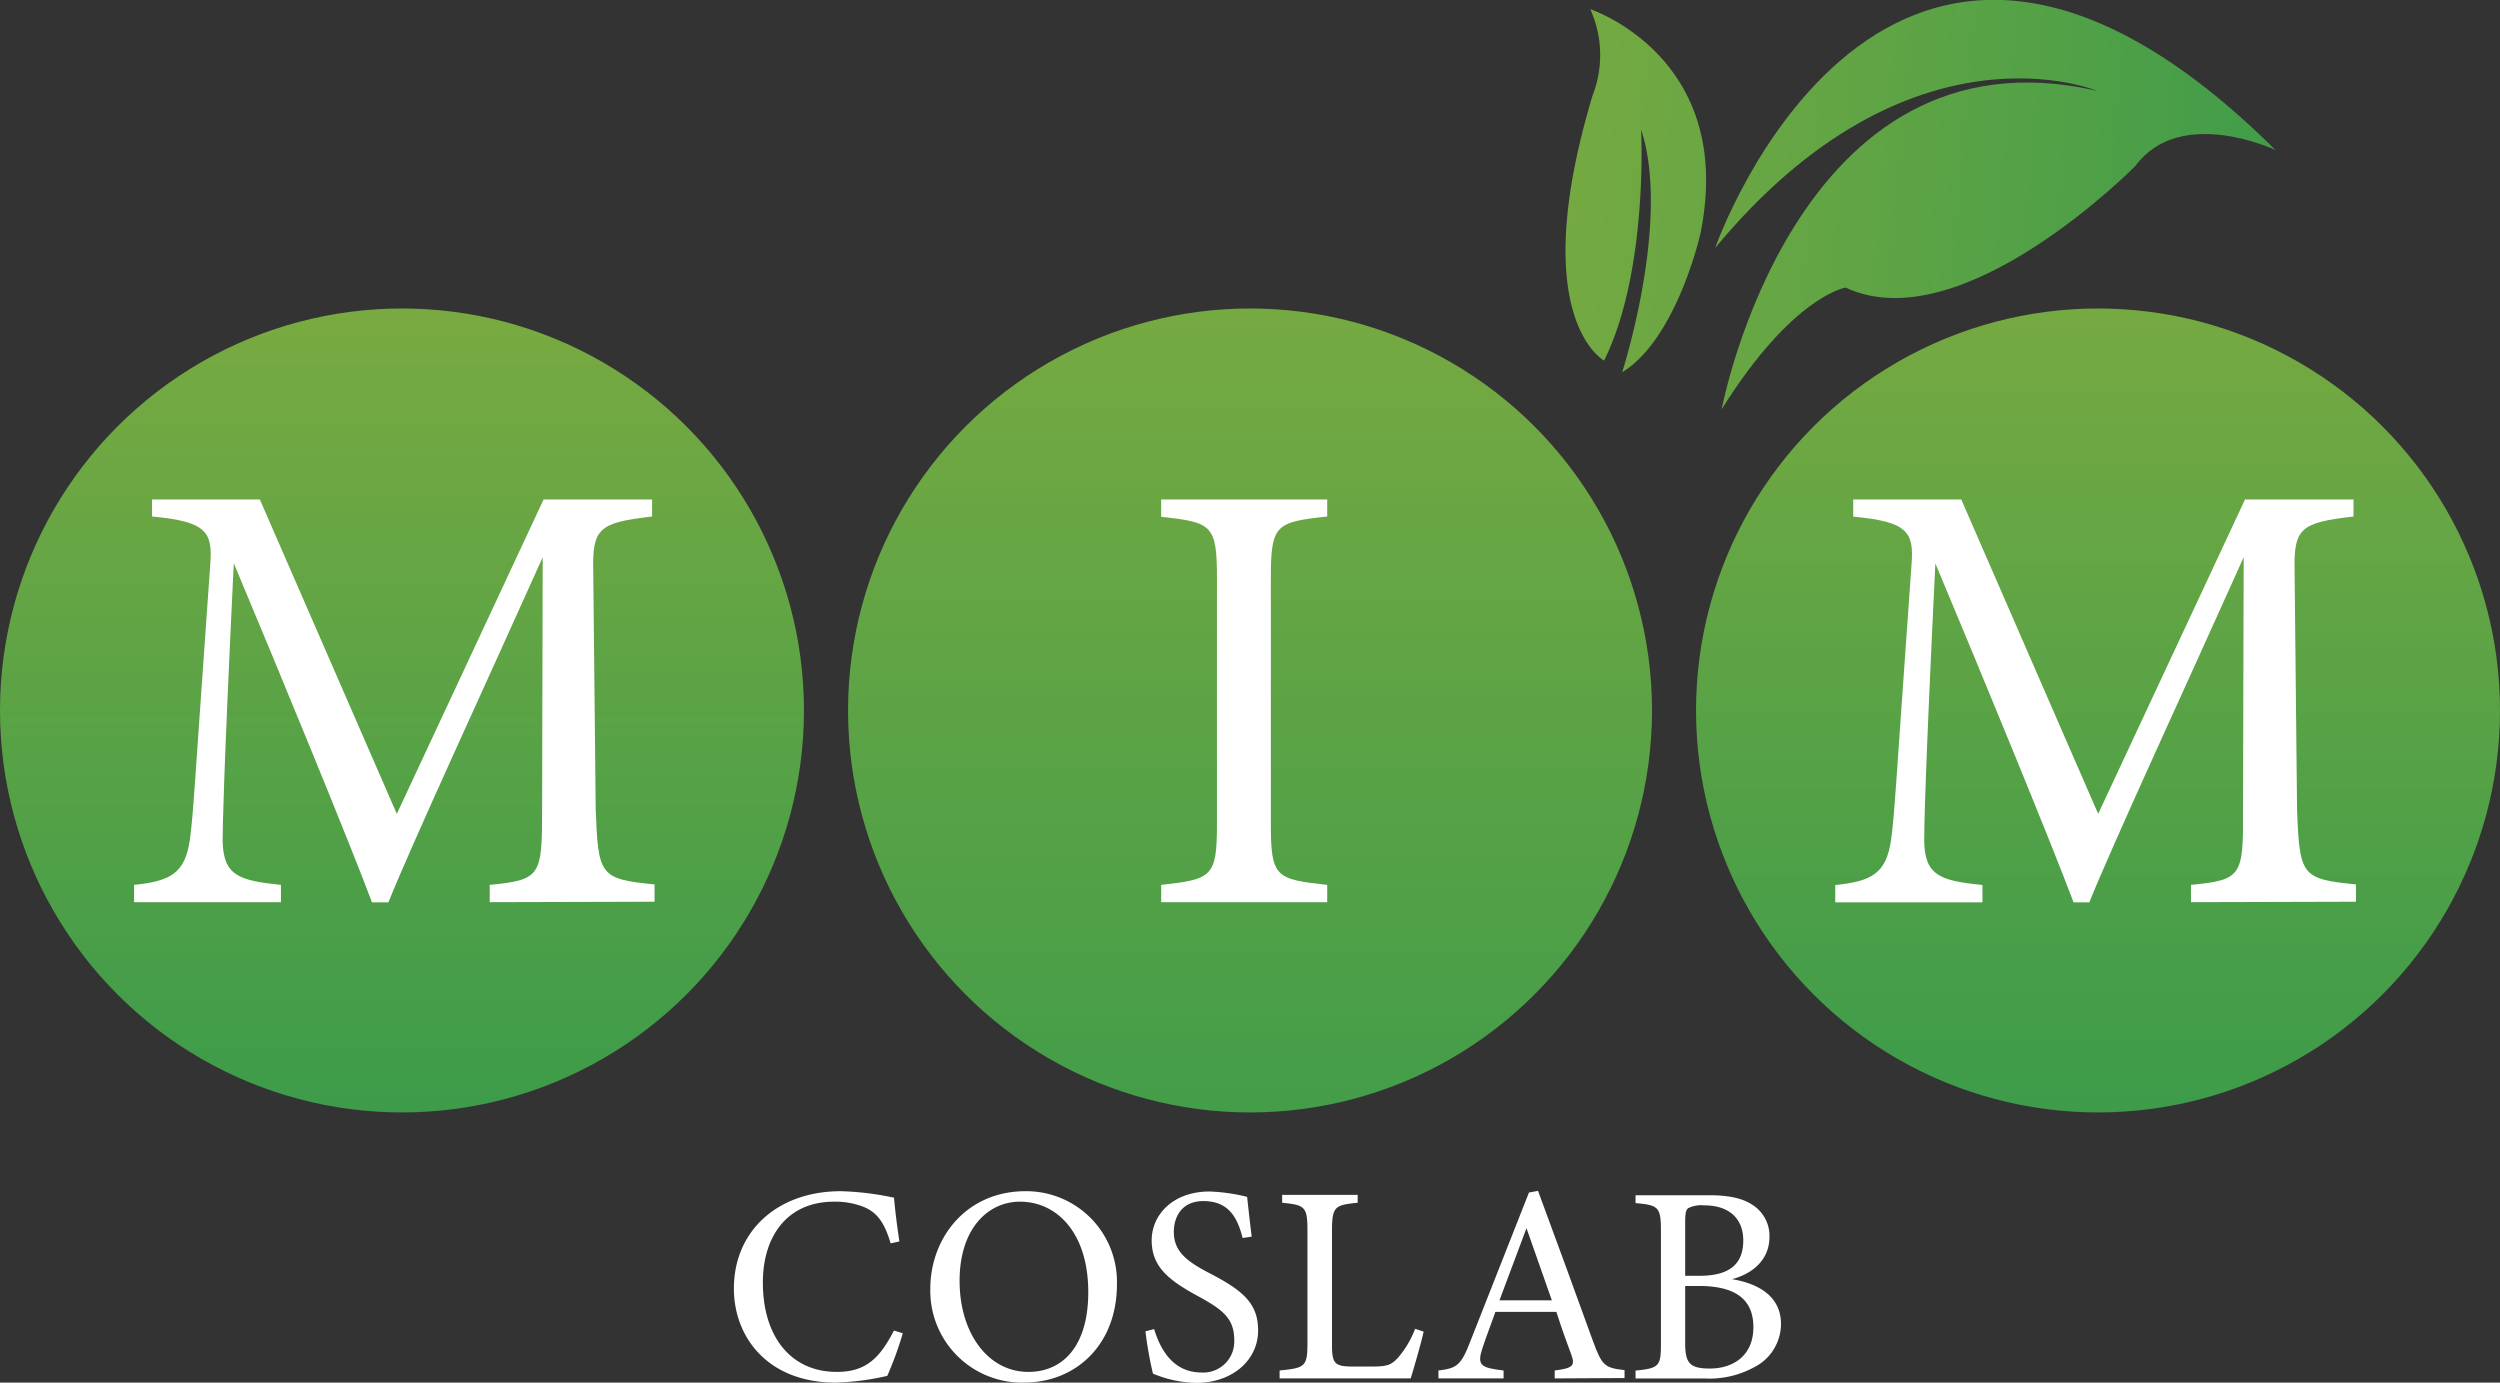
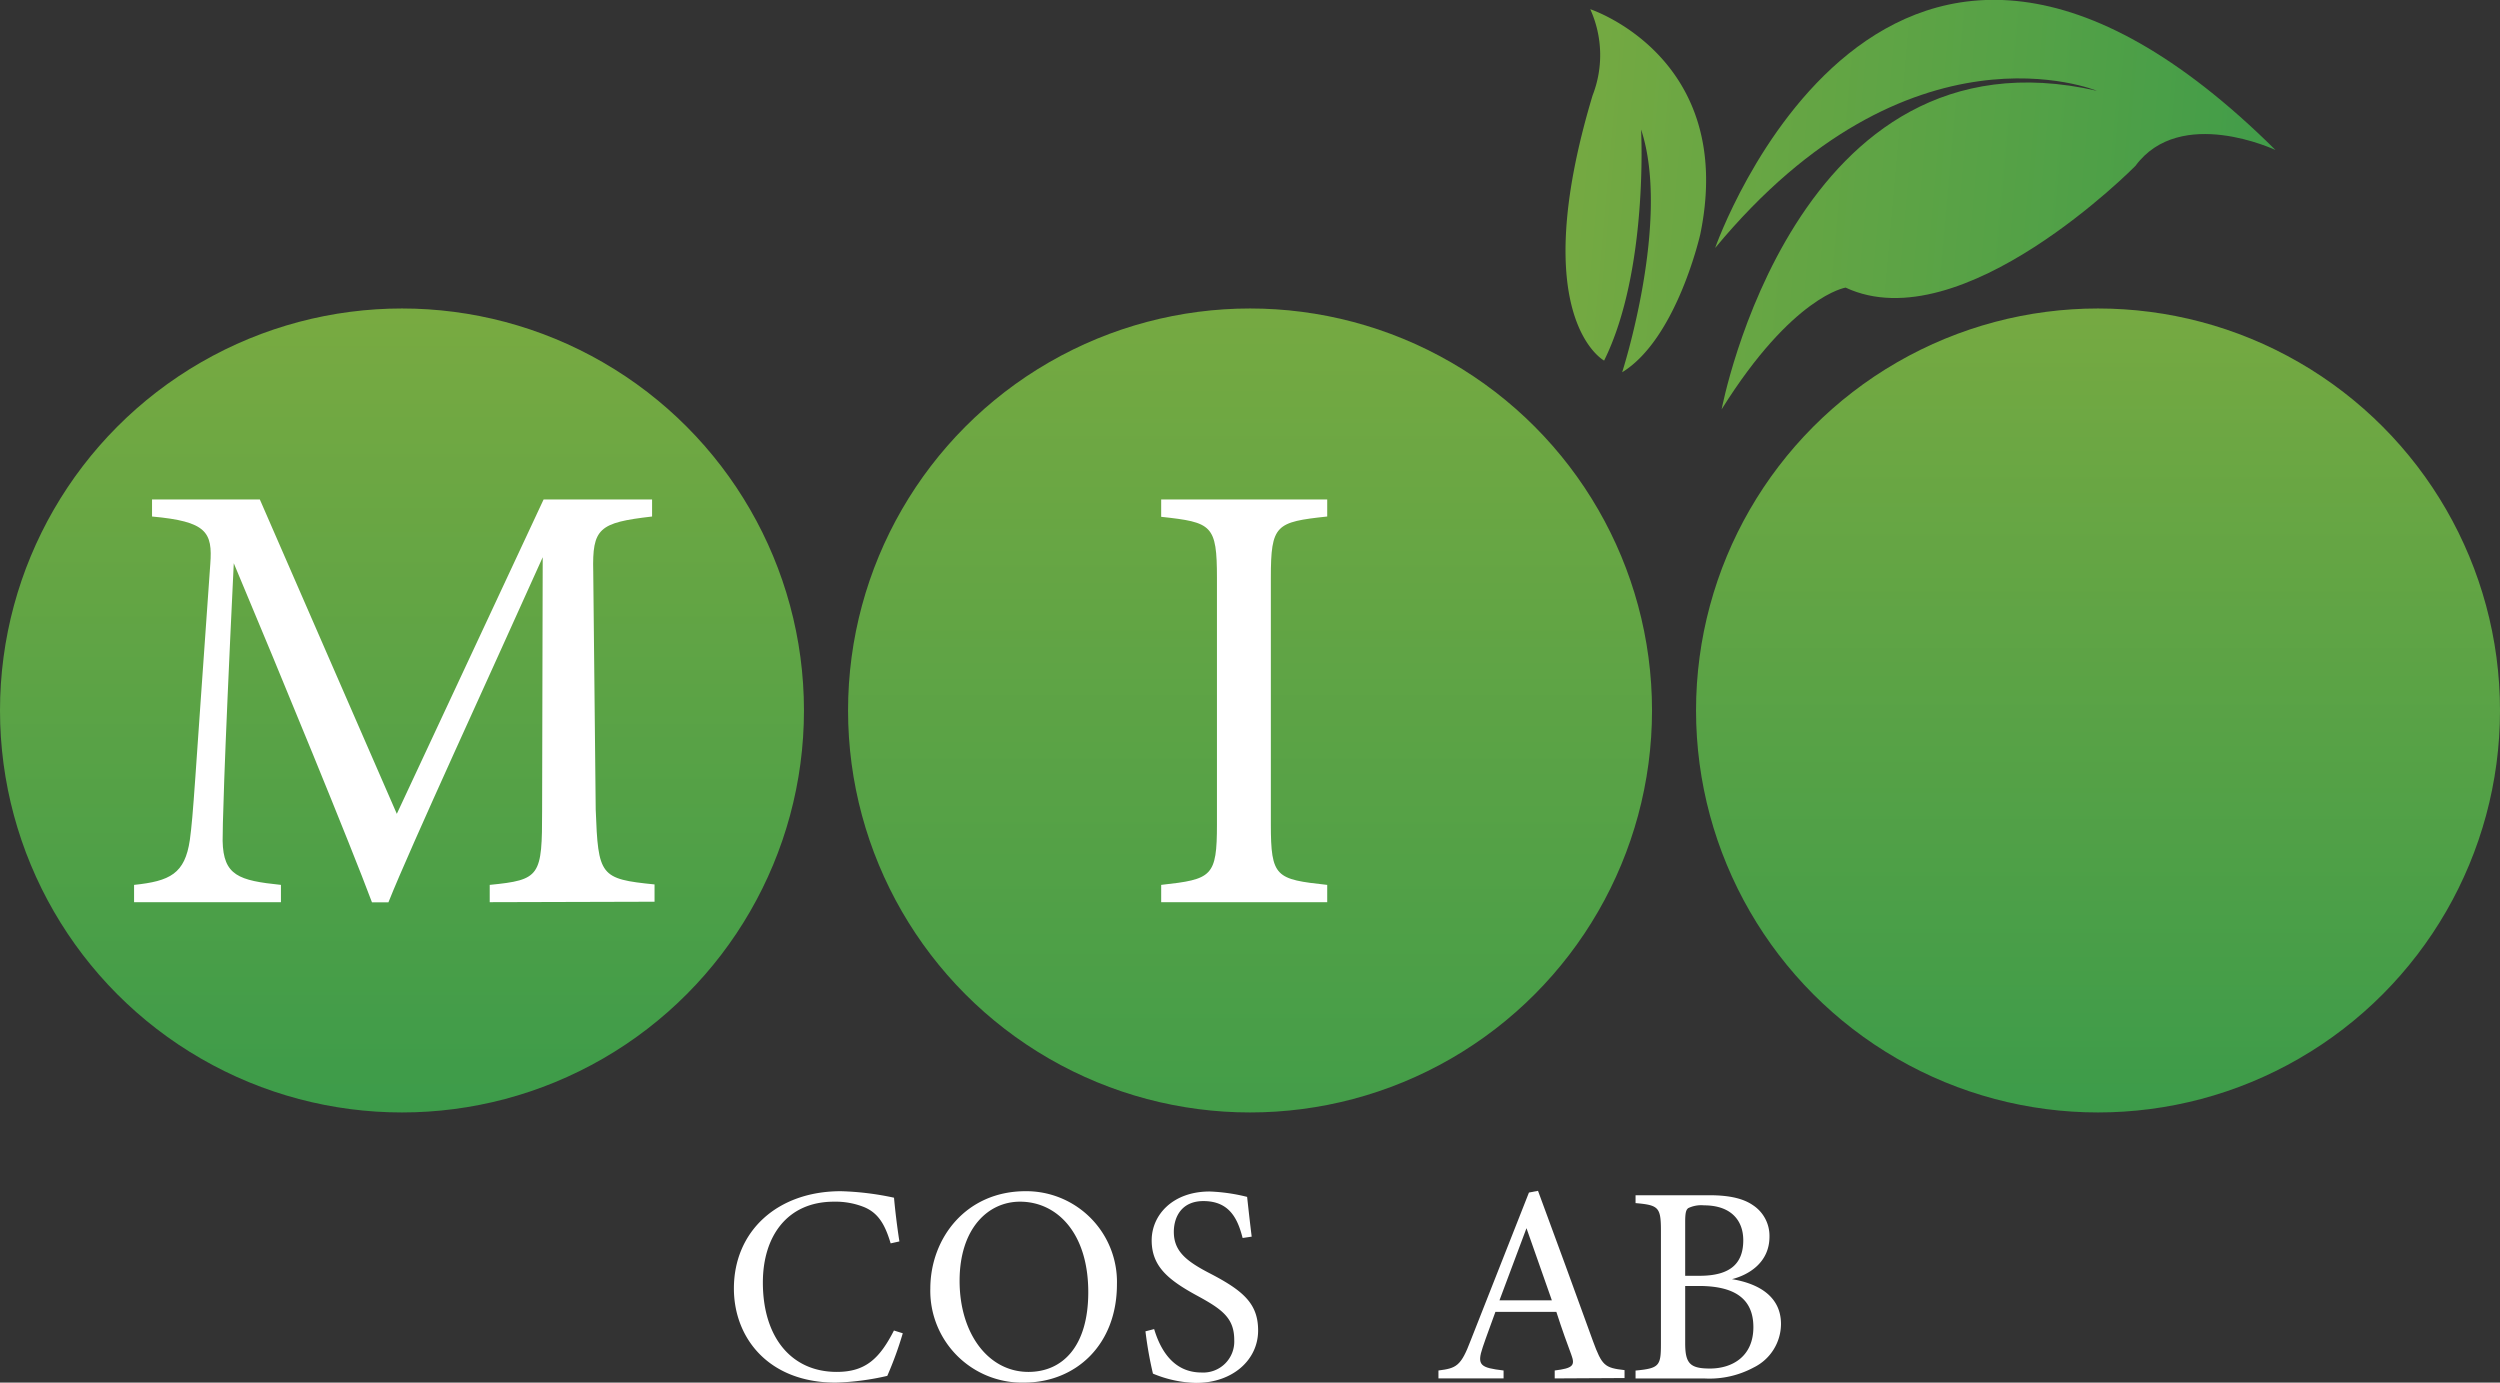
<svg xmlns="http://www.w3.org/2000/svg" xmlns:xlink="http://www.w3.org/1999/xlink" viewBox="0 0 333.97 184.7">
  <rect x="0" y="0" width="333.97" height="184.7" fill="#333333" stroke="none" />
  <defs>
    <style>.cls-1{fill:url(#New_Gradient_Swatch);}.cls-2{fill:url(#linear-gradient);}.cls-3{fill:url(#linear-gradient-2);}.cls-4{fill:#fff;}.cls-5{fill:url(#linear-gradient-3);}.cls-6{fill:url(#linear-gradient-4);}</style>
    <linearGradient id="New_Gradient_Swatch" x1="53.7" y1="28.09" x2="53.7" y2="151.01" gradientUnits="userSpaceOnUse">
      <stop offset="0" stop-color="#80ac40" />
      <stop offset="1" stop-color="#3b9b4a" />
    </linearGradient>
    <linearGradient id="linear-gradient" x1="166.99" y1="19.25" x2="166.99" y2="166.31" xlink:href="#New_Gradient_Swatch" />
    <linearGradient id="linear-gradient-2" x1="280.27" y1="21.85" x2="280.27" y2="151.24" xlink:href="#New_Gradient_Swatch" />
    <linearGradient id="linear-gradient-3" x1="-5893.26" y1="-8124.47" x2="-5893.26" y2="-7984.39" gradientTransform="translate(7514.48 -4347.68) rotate(-84.89) scale(0.85)" xlink:href="#New_Gradient_Swatch" />
    <linearGradient id="linear-gradient-4" x1="-5891.86" y1="-8123.05" x2="-5891.86" y2="-7978.35" gradientTransform="translate(7514.48 -4347.68) rotate(-84.89) scale(0.85)" xlink:href="#New_Gradient_Swatch" />
  </defs>
  <g id="Layer_2" data-name="Layer 2">
    <g id="Layer_1-2" data-name="Layer 1">
      <circle class="cls-1" cx="53.7" cy="94.91" r="53.7" />
      <circle class="cls-2" cx="166.99" cy="94.91" r="53.7" />
      <circle class="cls-3" cx="280.27" cy="94.91" r="53.7" />
      <path class="cls-4" d="M65.42,120.52v-2.31c6.79-.67,7-1.16,7-10l.08-33.77c-6.79,15.15-17.72,38.82-20.61,46.1H49.69C46.88,113,37.53,90.23,31.23,75.24c-1.4,29-1.49,35.52-1.49,37.09.09,4.64,2.16,5.3,7.79,5.88v2.31H17.91v-2.31c4.8-.5,6.79-1.49,7.45-6,.49-3.65.58-6.63,2.73-36.84.33-4.3-.5-5.71-7.78-6.37V66.72h14.4l18.3,42,19.61-42H87.11V69c-7.12.82-8,1.57-7.86,7.36l.33,31.79c.33,8.86.58,9.27,7.86,10v2.31Z" />
-       <path class="cls-4" d="M292.69,120.52v-2.31c6.79-.67,7-1.16,6.95-10l.09-33.77c-6.79,15.15-17.72,38.82-20.62,46.1H277c-2.81-7.53-12.17-30.29-18.46-45.28-1.41,29-1.49,35.52-1.49,37.09.08,4.64,2.15,5.3,7.78,5.88v2.31H245.17v-2.31c4.81-.5,6.79-1.49,7.45-6,.5-3.65.58-6.63,2.74-36.84.33-4.3-.5-5.71-7.79-6.37V66.72H262l18.29,42,19.62-42h14.49V69c-7.12.82-8,1.57-7.87,7.36l.33,31.79c.34,8.86.58,9.27,7.87,10v2.31Z" />
      <path class="cls-4" d="M155.12,120.52v-2.31c6.79-.75,7.45-1.08,7.45-8.11V77.23c0-7.12-.66-7.45-7.45-8.19V66.72H177.3V69c-6.87.74-7.53,1.07-7.53,8.19V110.1c0,7.11.66,7.36,7.53,8.11v2.31Z" />
      <path class="cls-4" d="M120.6,178.11a47.46,47.46,0,0,1-2.07,5.69,34.81,34.81,0,0,1-6.89.9c-9,0-13.6-6-13.6-12.57,0-7.69,5.84-13,14.28-13a38.17,38.17,0,0,1,7.11.87c.15,1.69.42,3.95.72,5.84l-1.17.26c-.75-2.52-1.65-4.07-3.58-4.86a10.29,10.29,0,0,0-4-.71c-6.21,0-9.49,4.59-9.49,10.8,0,7.27,3.77,11.94,9.87,11.94,3.84,0,5.72-1.77,7.64-5.53Z" />
      <path class="cls-4" d="M137,159.13a12.12,12.12,0,0,1,12.21,12.43c0,8.1-5.5,13.14-12.43,13.14a12.26,12.26,0,0,1-12.5-12.57C124.29,165.38,129.07,159.13,137,159.13Zm-.75,1.4c-4.22,0-8.06,3.54-8.06,10.58s3.84,12.16,9.19,12.16c4.56,0,8-3.39,8-10.66C145.38,164.71,141.2,160.53,136.26,160.53Z" />
      <path class="cls-4" d="M166,165.38c-.64-2.48-1.7-4.93-5.24-4.93-2.93,0-3.95,2.15-3.95,4.11,0,2.59,1.66,3.91,4.78,5.53,4.52,2.34,6.48,4.07,6.48,7.65,0,3.95-3.43,7-8.28,7a15.84,15.84,0,0,1-5.77-1.24,50.63,50.63,0,0,1-1-5.65l1.16-.3c.76,2.52,2.41,5.8,6.33,5.8a4.14,4.14,0,0,0,4.37-4.33c0-2.9-1.54-4.07-4.86-5.88-3.95-2.14-6.17-3.95-6.17-7.45,0-3.35,2.78-6.52,7.75-6.52a24,24,0,0,1,5,.72c.15,1.35.31,2.86.61,5.31Z" />
-       <path class="cls-4" d="M190.18,177.89c-.23,1.16-1.36,5.08-1.73,6.25H170.94v-1.06c3.42-.34,3.72-.52,3.72-3.72v-15c0-3.2-.37-3.38-3.38-3.69v-1.05h10.09v1.05c-3,.31-3.43.46-3.43,3.69v15.33c0,2.3.3,2.83,2.45,2.86l3,0c1.92,0,2.49-.22,3.36-1.17a12.67,12.67,0,0,0,2.29-3.87Z" />
      <path class="cls-4" d="M207.69,184.14v-1.06c2.45-.3,2.75-.67,2.22-2.1s-1.24-3.36-2-5.73h-8.14c-.6,1.7-1.17,3.16-1.69,4.71-.83,2.45-.3,2.75,2.78,3.12v1.06h-8.7v-1.06c2.38-.3,3-.56,4.3-4l7.79-19.77,1.21-.23c2.37,6.44,5,13.56,7.34,20.07,1.21,3.28,1.55,3.58,4.22,3.88v1.06Zm-3.77-20.07c-1.2,3.24-2.48,6.66-3.61,9.64h7Z" />
      <path class="cls-4" d="M231.37,170.88c3.62.6,6.55,2.34,6.55,6a6.51,6.51,0,0,1-3.65,5.8,12.46,12.46,0,0,1-6.51,1.47h-9.27v-1.06c3.2-.3,3.39-.64,3.39-3.61v-15.1c0-3.13-.34-3.39-3.39-3.66v-1.05h9.87c2.82,0,4.59.49,5.8,1.32a4.9,4.9,0,0,1,2.22,4.22C236.38,168.74,233.48,170.35,231.37,170.88Zm-4.33-.45c4.14,0,5.84-1.66,5.84-4.75,0-2.63-1.62-4.66-5.24-4.66a4,4,0,0,0-2.11.37c-.3.23-.41.64-.41,1.85v7.19Zm-1.92,9c0,2.71.64,3.39,3.31,3.39,2.94,0,5.8-1.58,5.8-5.53s-2.71-5.5-7.3-5.5h-1.81Z" />
      <path class="cls-5" d="M216.7,49.73s6.55-20.27,2.53-32.43c0,0,1,18.89-4.94,30.87,0,0-10.49-5.63-1.54-35.42a14.83,14.83,0,0,0-.31-11.52S232,7.65,227.14,31.28C227.14,31.28,224,45.25,216.7,49.73Z" />
      <path class="cls-6" d="M280.12,12.13s-25-10.42-51,21c0,0,22.64-64.89,74.86-13.09,0,0-12.72-6-18.71,2.12,0,0-23.16,23.53-38.72,16.26,0,0-7.07,1.08-16.56,16.26C230,54.7,239.68,2.87,280.12,12.13Z" />
    </g>
  </g>
</svg>